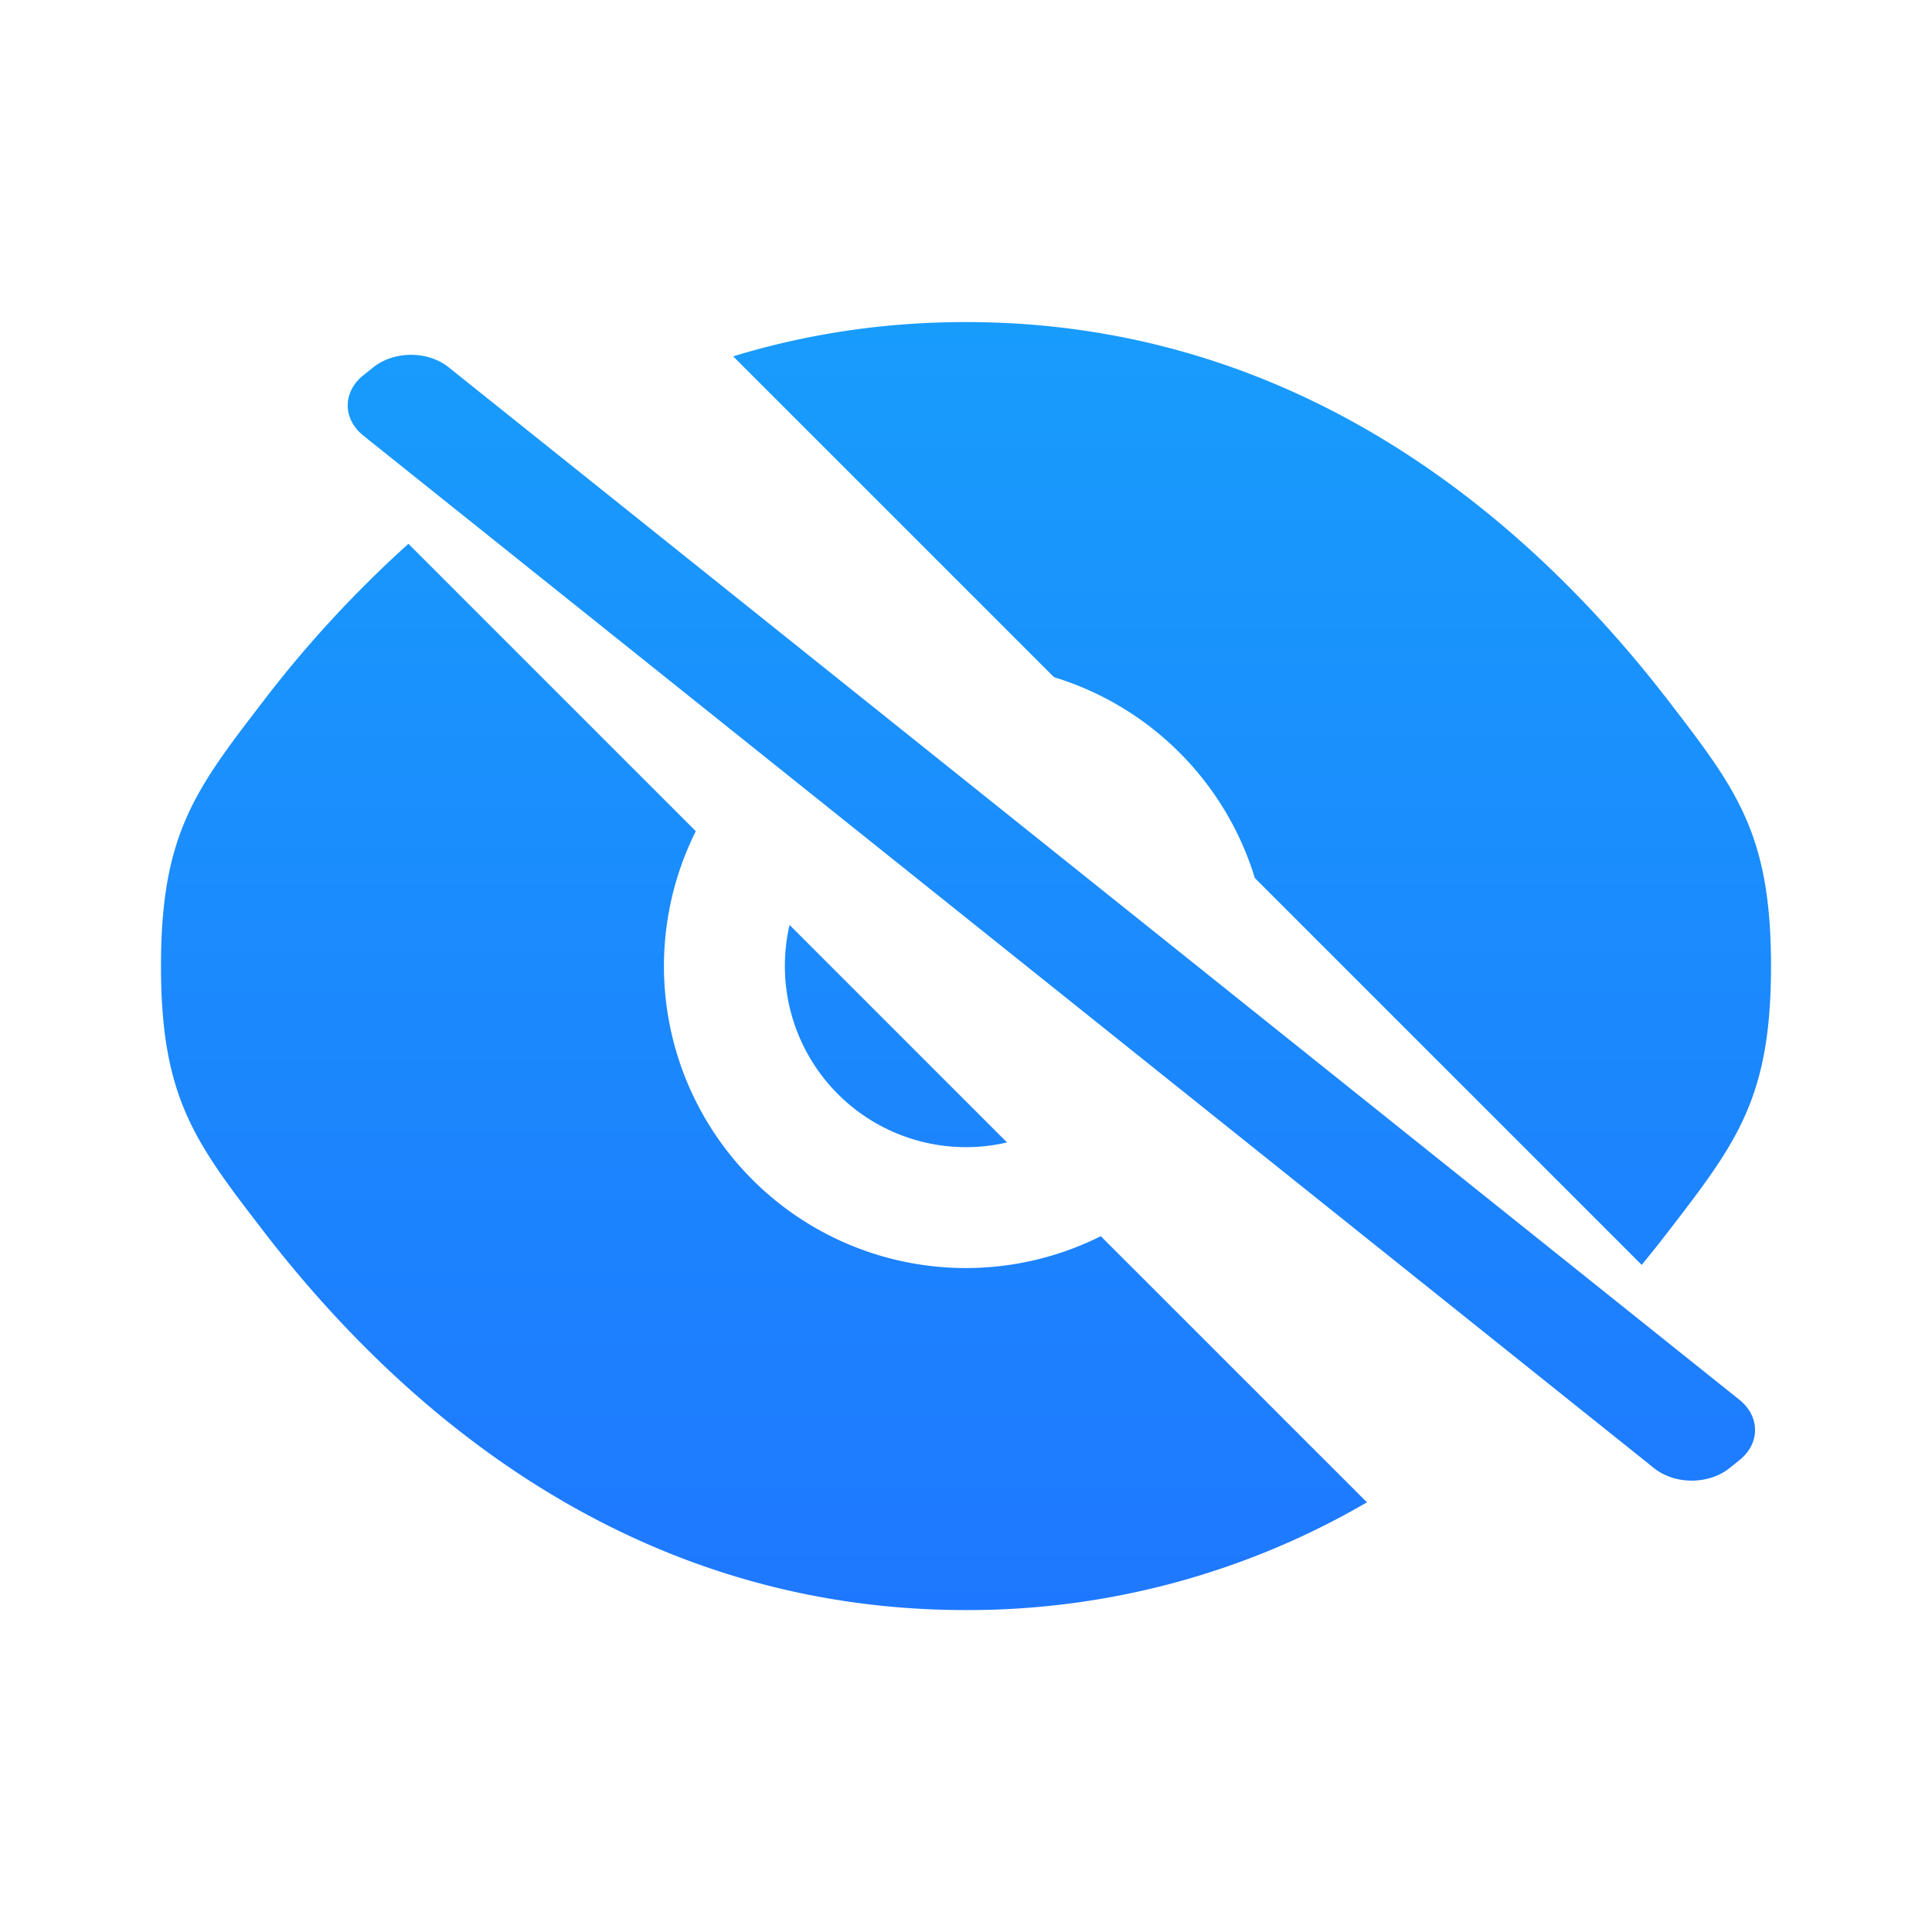
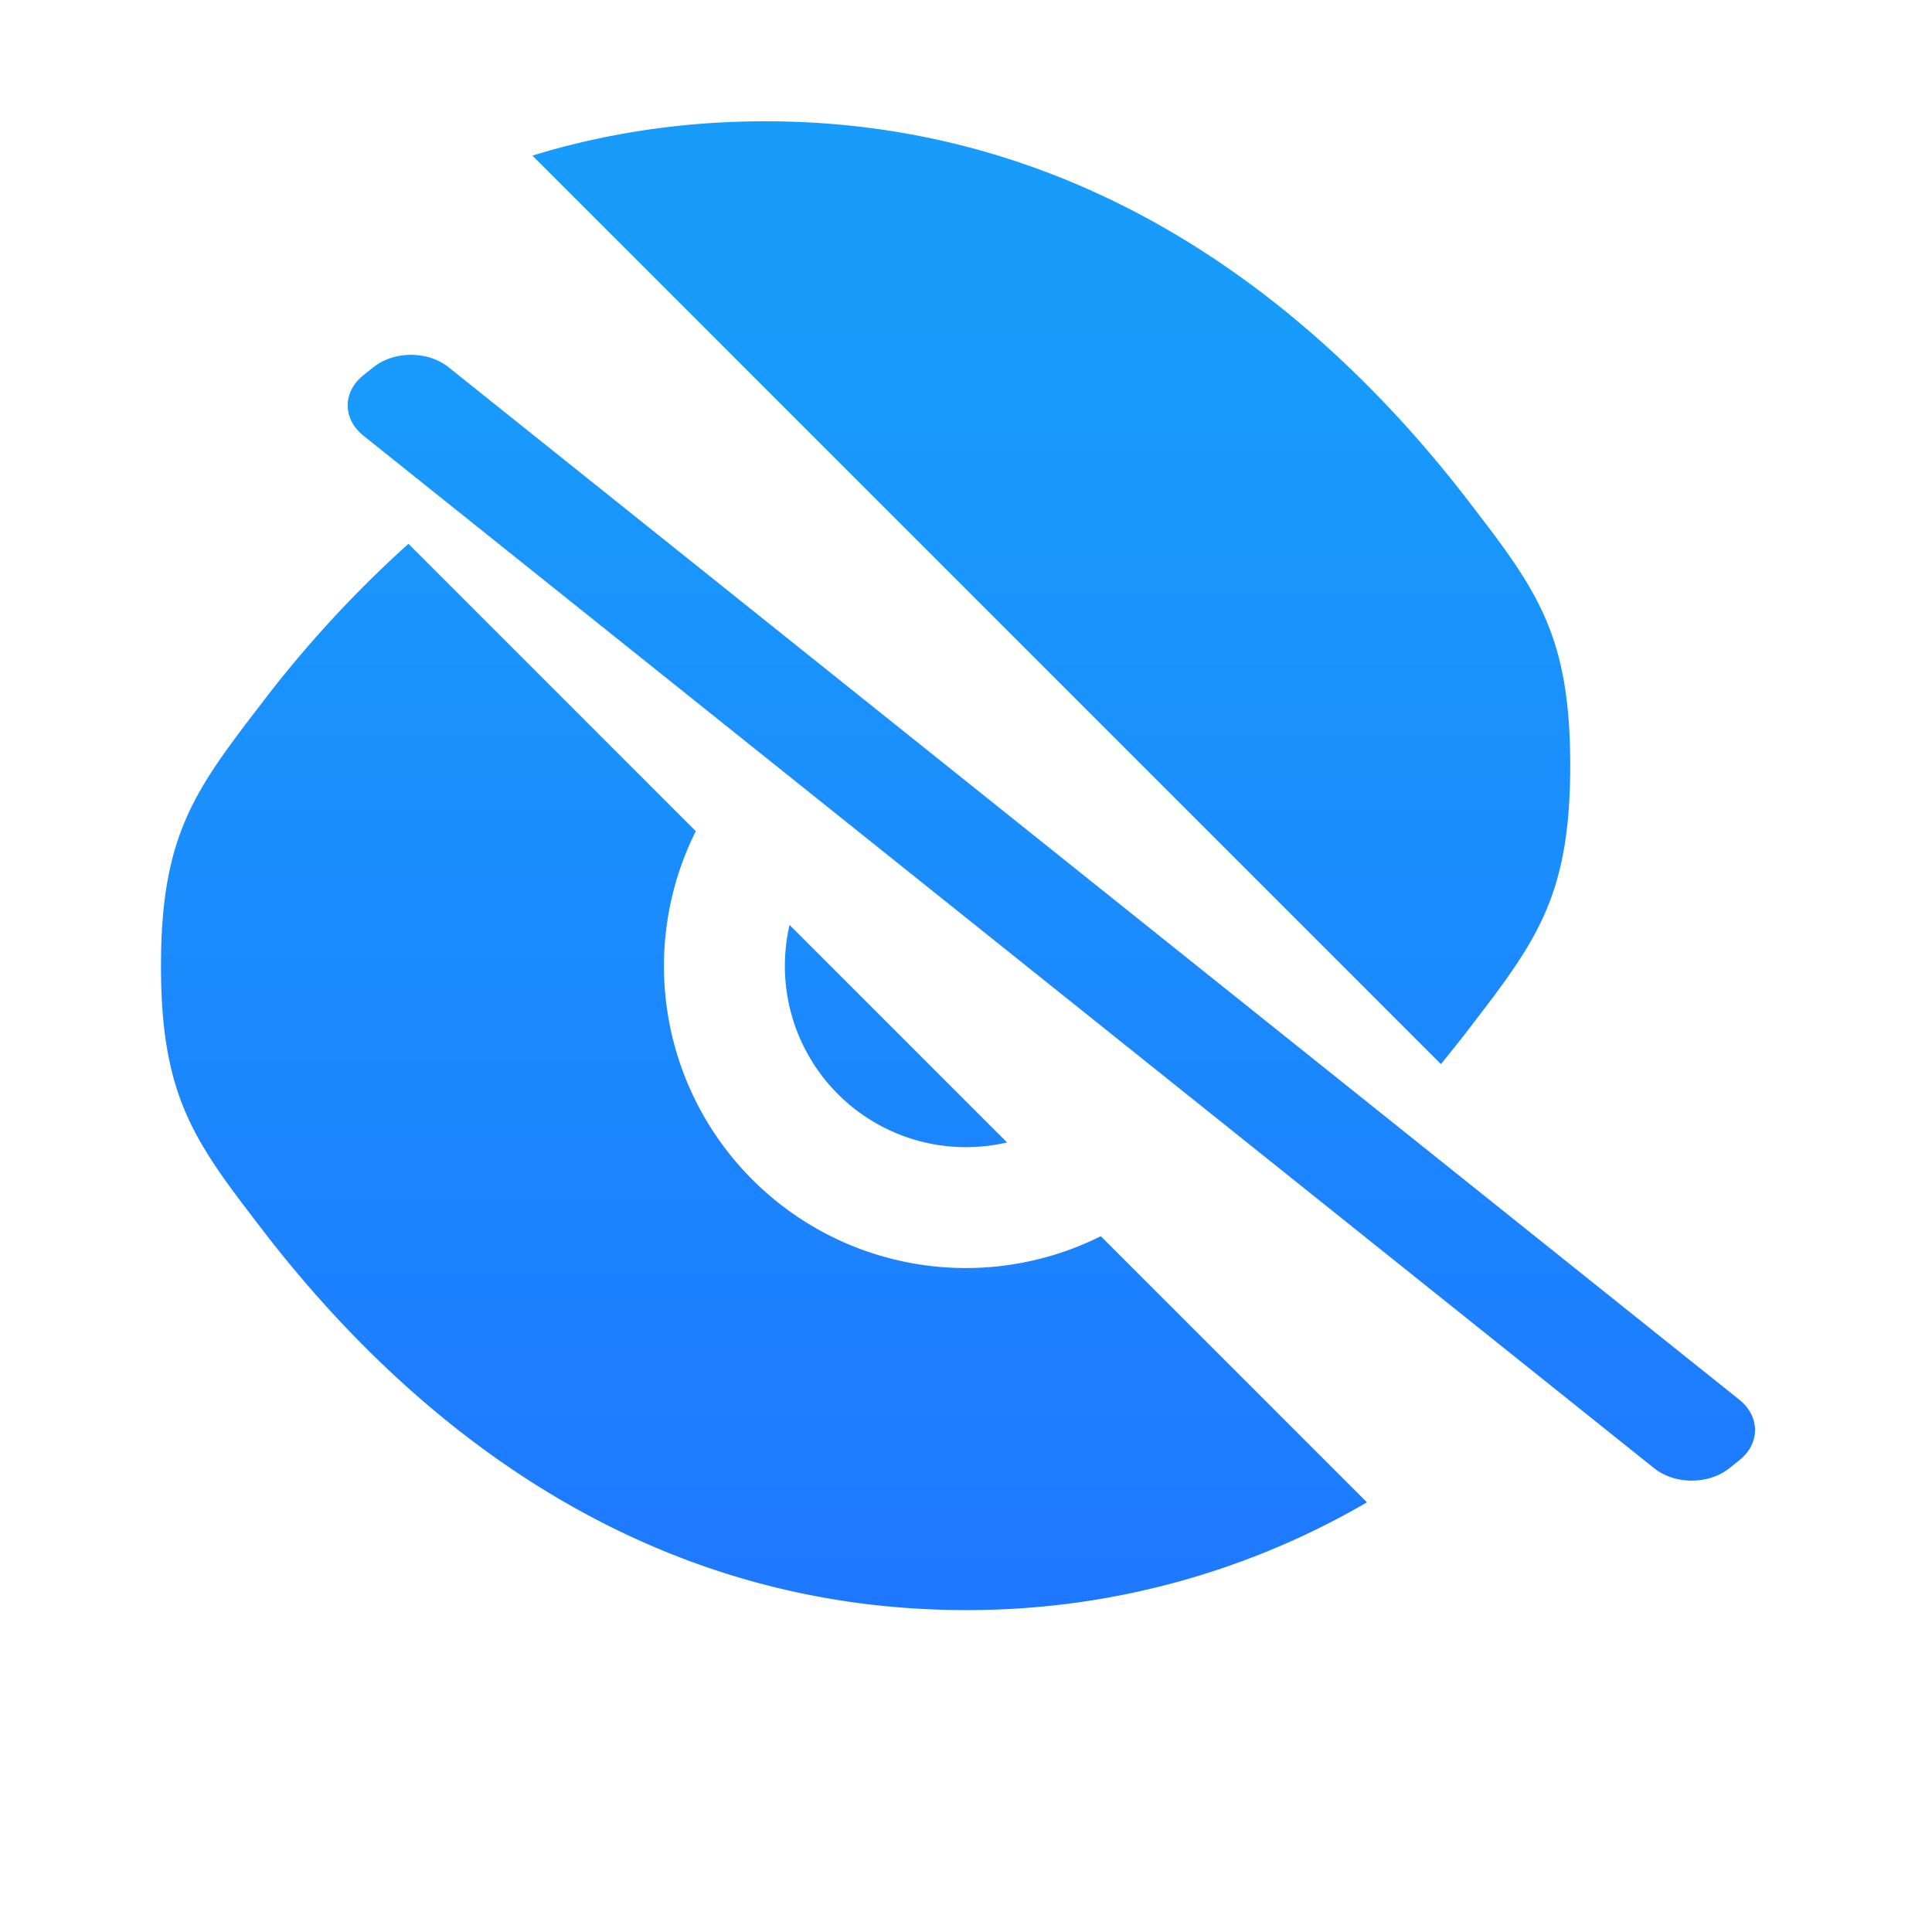
<svg xmlns="http://www.w3.org/2000/svg" width="40" height="40" fill="none" viewBox="0 0 40 40">
-   <path fill="url(#a)" fill-rule="evenodd" d="M5.458 14.507a24 24 0 0 1 2.998-3.248l5.95 5.95a6.25 6.25 0 0 0 8.385 8.385l5.51 5.51A16.4 16.4 0 0 1 20 33.335c-6.97 0-11.713-4.167-14.542-7.841-1.416-1.84-2.125-2.76-2.125-5.493 0-2.732.709-3.652 2.125-5.493m9.722-7.13 6.643 6.643a6.26 6.26 0 0 1 4.157 4.157l8.01 8.01q.287-.35.552-.694c1.416-1.84 2.125-2.76 2.125-5.493 0-2.732-.709-3.652-2.125-5.493-2.829-3.674-7.572-7.84-14.542-7.84-1.744 0-3.35.26-4.82.71M16.25 20q.001-.44.097-.85l4.503 4.503A3.75 3.75 0 0 1 16.25 20M7.523 7.769c-.432.345-.432.904 0 1.25l26.722 21.377c.431.345 1.13.345 1.562 0l.206-.165c.431-.345.431-.904 0-1.25L9.29 7.605c-.43-.345-1.13-.345-1.561 0z" clip-rule="evenodd" />
+   <path fill="url(#a)" fill-rule="evenodd" d="M5.458 14.507a24 24 0 0 1 2.998-3.248l5.95 5.95a6.25 6.25 0 0 0 8.385 8.385l5.51 5.51A16.4 16.4 0 0 1 20 33.335c-6.97 0-11.713-4.167-14.542-7.841-1.416-1.84-2.125-2.76-2.125-5.493 0-2.732.709-3.652 2.125-5.493m9.722-7.13 6.643 6.643l8.01 8.01q.287-.35.552-.694c1.416-1.84 2.125-2.76 2.125-5.493 0-2.732-.709-3.652-2.125-5.493-2.829-3.674-7.572-7.84-14.542-7.84-1.744 0-3.35.26-4.82.71M16.25 20q.001-.44.097-.85l4.503 4.503A3.75 3.75 0 0 1 16.25 20M7.523 7.769c-.432.345-.432.904 0 1.25l26.722 21.377c.431.345 1.13.345 1.562 0l.206-.165c.431-.345.431-.904 0-1.25L9.29 7.605c-.43-.345-1.13-.345-1.561 0z" clip-rule="evenodd" />
  <defs>
    <linearGradient id="a" x1="20" x2="20" y1="6.667" y2="33.333" gradientUnits="userSpaceOnUse">
      <stop stop-color="#189CFC" />
      <stop offset="0.505" stop-color="#1B8AFD" />
      <stop offset="1" stop-color="#1E78FF" />
    </linearGradient>
  </defs>
</svg>